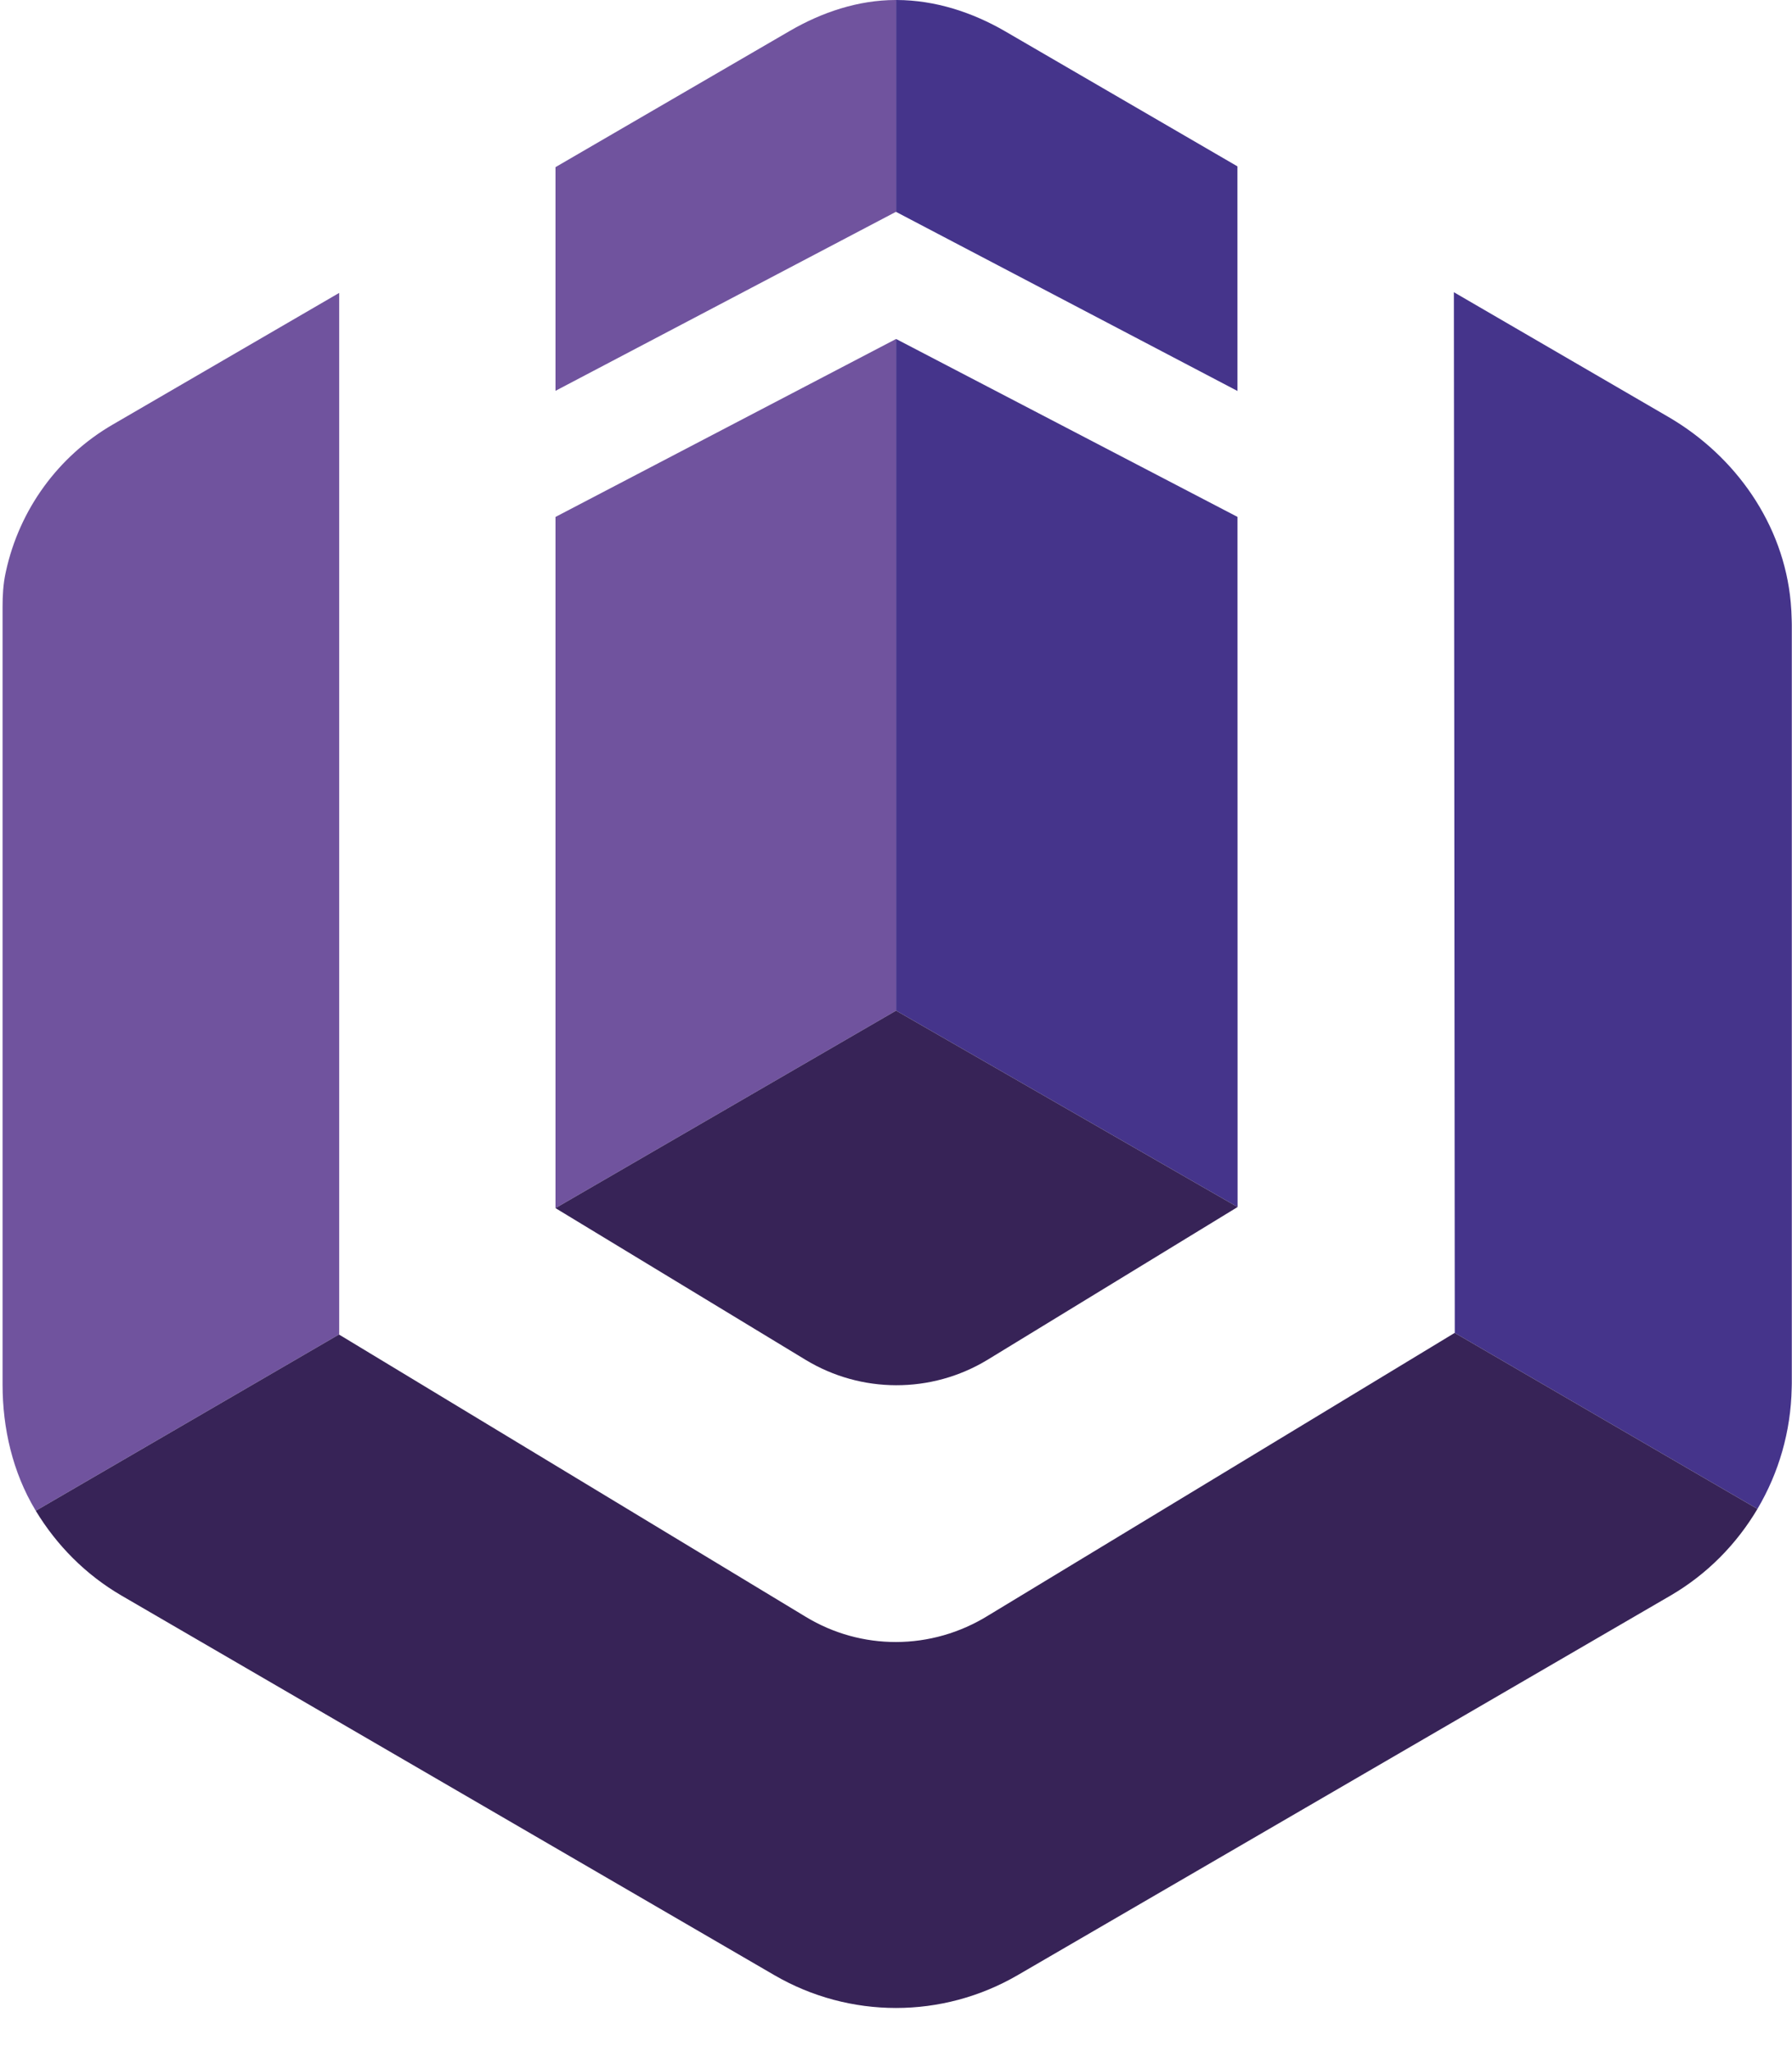
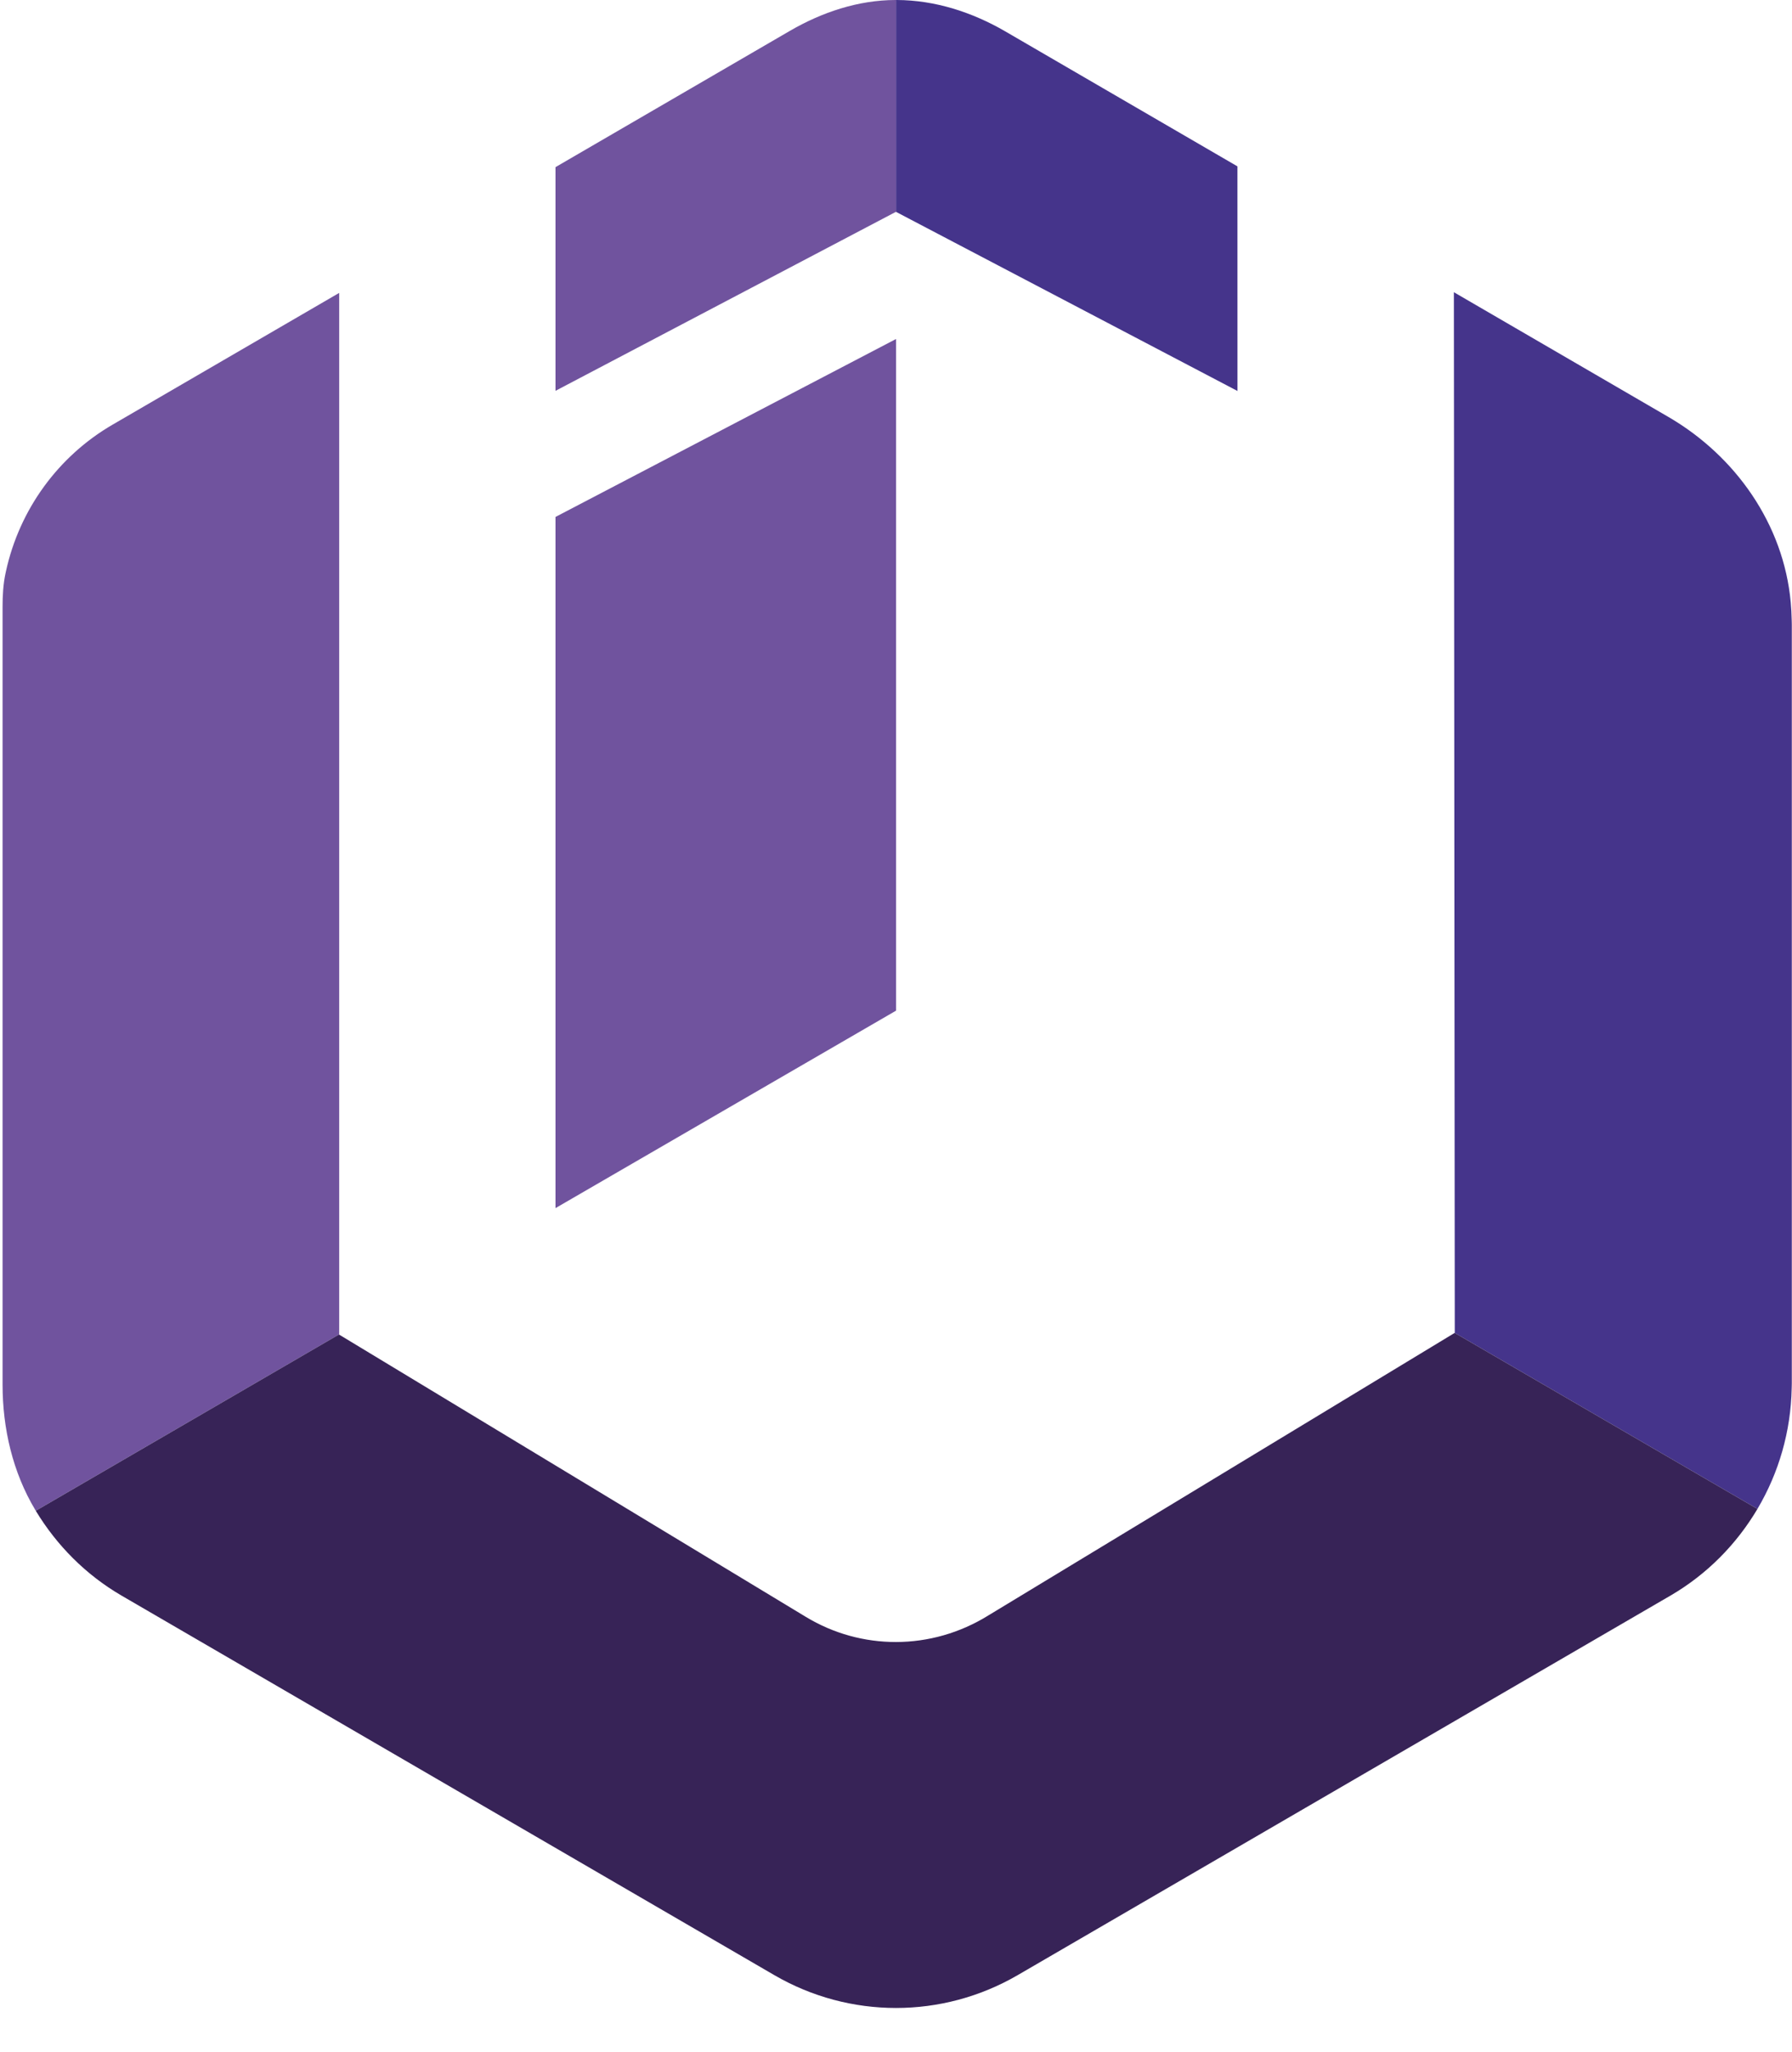
<svg xmlns="http://www.w3.org/2000/svg" width="310" height="355" viewBox="0 0 310 355" fill="none">
  <path d="M310 239.346V108.047C310 107.77 309.951 107.5 309.945 107.223V240.17C309.951 239.893 310 239.625 310 239.346Z" fill="#70539E" />
  <path d="M58.62 230.869L58.678 230.835V50.674L19.469 73.473C10.044 78.954 3.347 88.178 1.019 98.885L0.958 99.168C0.549 101.078 0.444 103.043 0.444 104.997V239.542C0.444 247.141 2.202 254.724 6.101 261.229L6.189 261.375L58.639 230.88L58.62 230.869Z" fill="#70539E" />
  <path d="M155.013 174.848V58.646L96.095 89.434V209.015L155.013 174.848Z" fill="#70539E" />
  <path d="M155.013 36.66V0.001C155.013 0.001 155.013 0 155.013 0.001C154.97 0 154.926 0 154.883 0C148.454 0.02 142.197 2.111 136.629 5.348L96.095 28.917V67.616L154.991 36.647L155.013 36.66Z" fill="#70539E" />
  <path d="M309.946 240.171V107.224C309.927 106.216 309.871 105.215 309.782 104.221C308.562 90.722 300.25 78.898 288.595 72.121L251.506 50.554L251.662 230.591L251.648 230.6L304.022 261.057C307.714 254.826 309.801 247.657 309.946 240.171Z" fill="#45348B" />
  <path d="M214.071 67.642L214.065 28.782L173.929 5.445C168.204 2.116 161.763 0.027 155.153 0.001L155.014 0.001V36.66L214.071 67.642Z" fill="#45348B" />
-   <path d="M214.093 208.826L214.075 89.428L155.014 58.646V174.848L214.093 208.826Z" fill="#45348B" />
  <path d="M155.001 347.395C162.27 347.395 169.537 345.502 176.05 341.715L288.953 276.065C295.283 272.384 300.403 267.167 304.023 261.058L251.649 230.6L171.029 279.45C166.06 282.544 160.523 284.071 155.013 284.081C149.582 284.093 144.177 282.631 139.372 279.714L58.639 230.88L6.189 261.376C9.799 267.344 14.832 272.45 21.049 276.065L133.953 341.715C140.465 345.502 147.733 347.395 155.001 347.395Z" fill="#372357" />
-   <path d="M155.013 174.847L96.095 209.015L139.365 235.266C144.18 238.183 149.596 239.643 155.013 239.656C160.49 239.67 165.97 238.206 170.836 235.253L214.092 208.825L155.013 174.847Z" fill="#372357" />
</svg>